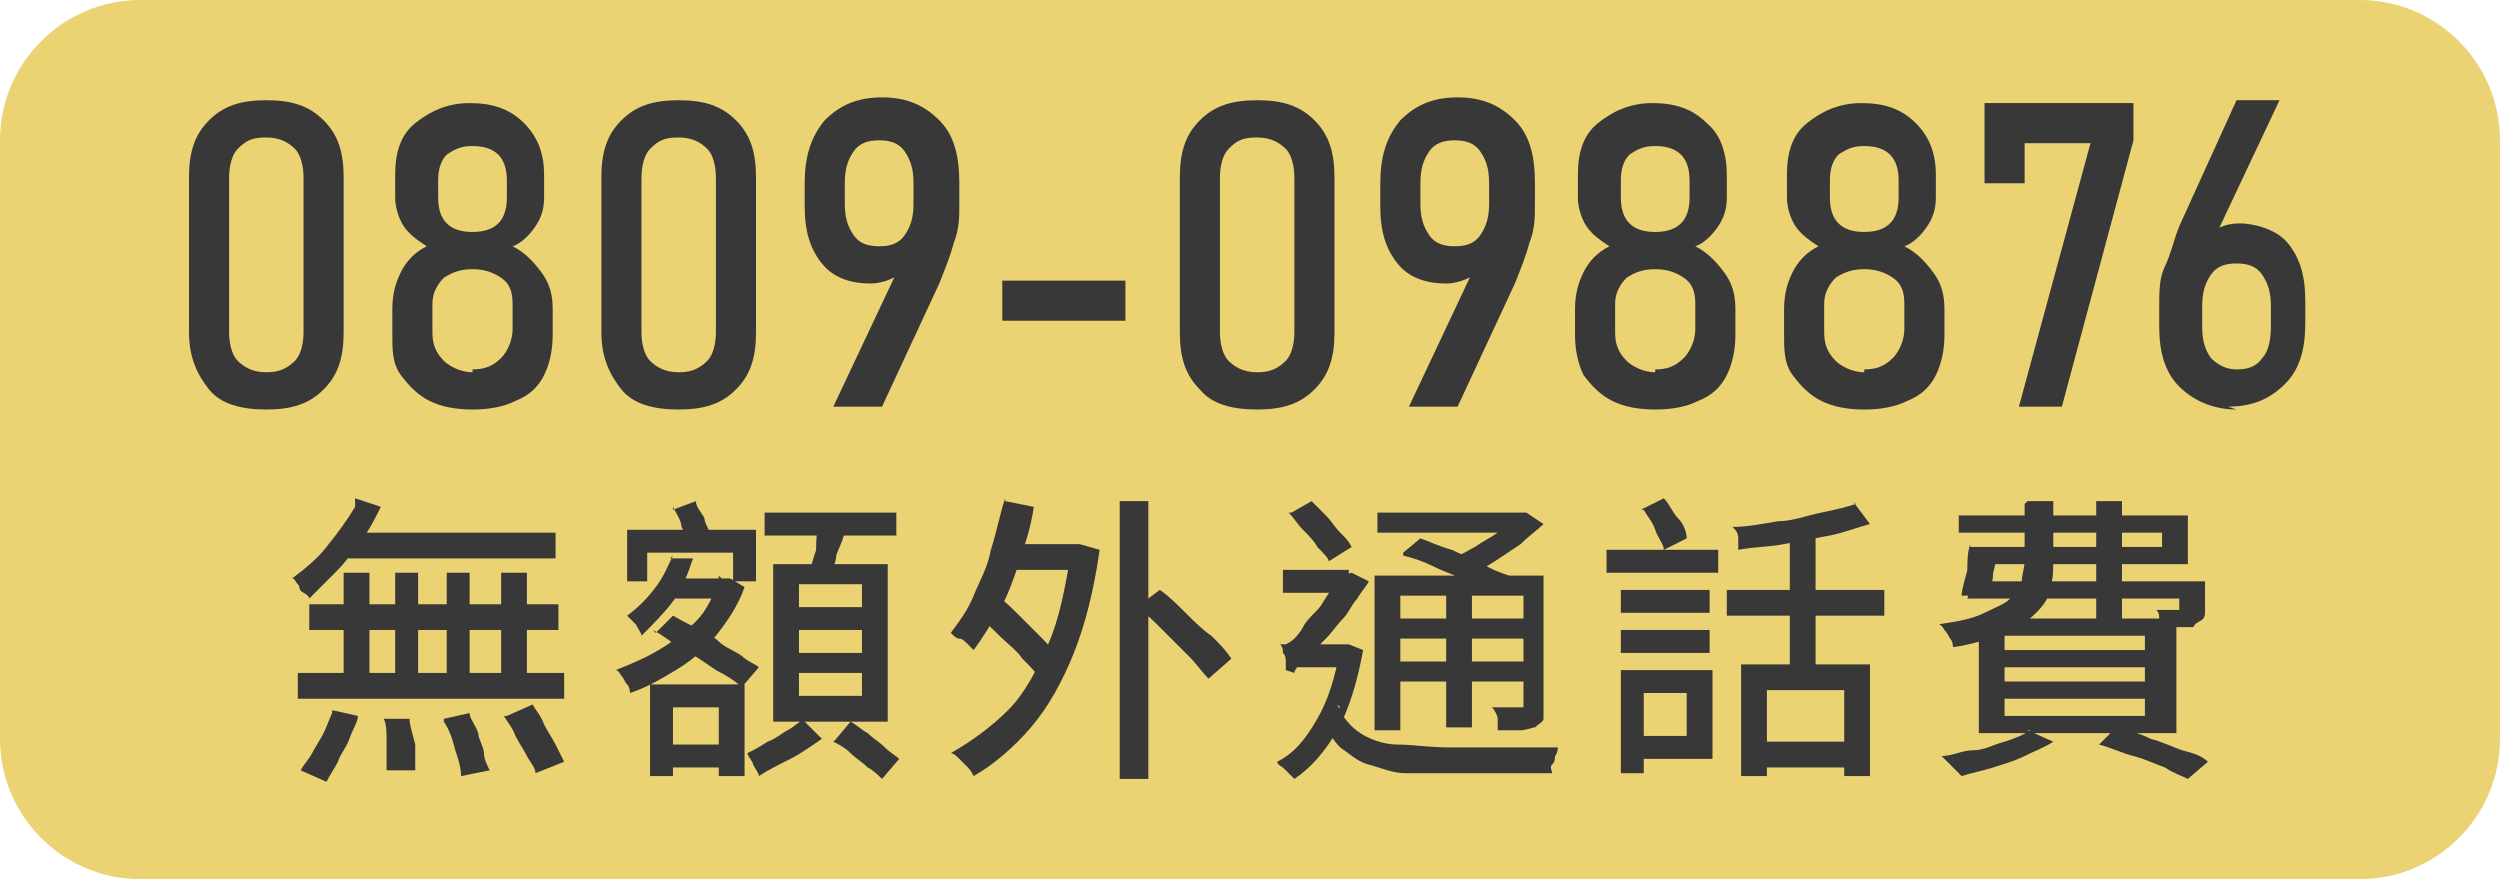
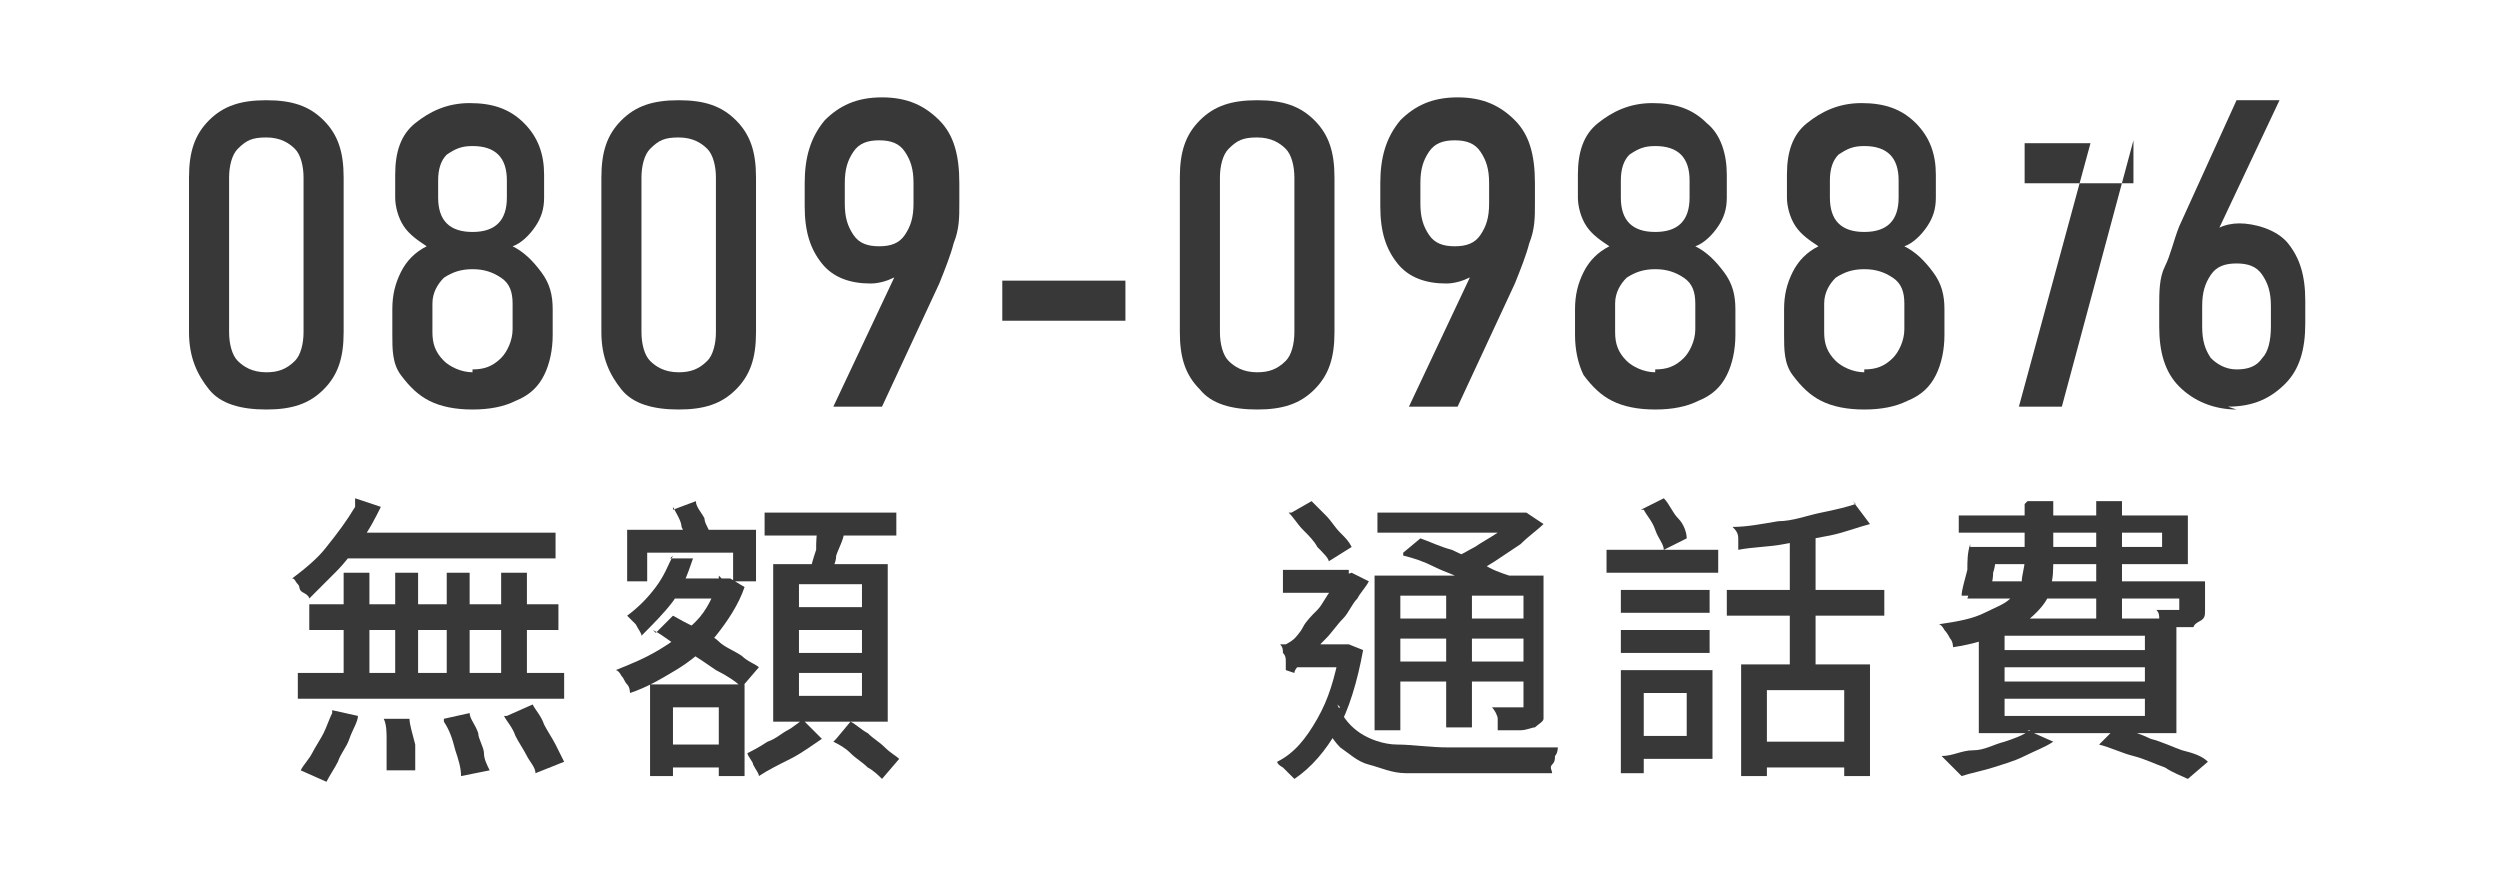
<svg xmlns="http://www.w3.org/2000/svg" id="_圖層_1" version="1.1" viewBox="0 0 87.3 30.7">
  <defs>
    <style>
      .st0 {
        fill: #ebd272;
      }

      .st1 {
        fill: #383838;
      }
    </style>
  </defs>
-   <path class="st0" d="M87.3,25.8c0,2.7-2.2,4.9-4.9,4.9H4.9c-2.7,0-4.9-2.2-4.9-4.9V4.9C0,2.2,2.2,0,4.9,0h77.5c2.7,0,4.9,2.2,4.9,4.9v20.9Z" />
  <g>
    <g>
      <path class="st1" d="M9.3,14.3c-.9,0-1.6-.2-2-.7s-.7-1.1-.7-2v-5.4c0-.9.2-1.5.7-2,.5-.5,1.1-.7,2-.7s1.5.2,2,.7c.5.5.7,1.1.7,2v5.4c0,.9-.2,1.5-.7,2-.5.5-1.1.7-2,.7ZM9.3,13c.4,0,.7-.1,1-.4.2-.2.3-.6.3-1v-5.4c0-.4-.1-.8-.3-1-.2-.2-.5-.4-1-.4s-.7.1-1,.4c-.2.2-.3.6-.3,1v5.4c0,.4.1.8.3,1,.2.2.5.4,1,.4Z" />
      <path class="st1" d="M16.5,14.3c-.6,0-1.1-.1-1.5-.3-.4-.2-.7-.5-1-.9s-.3-.9-.3-1.4v-.9c0-.5.1-.9.3-1.3s.5-.7.9-.9c-.3-.2-.6-.4-.8-.7s-.3-.7-.3-1v-.8c0-.8.2-1.4.7-1.8s1.1-.7,1.9-.7,1.4.2,1.9.7.7,1.1.7,1.8v.8c0,.4-.1.7-.3,1-.2.3-.5.6-.8.7.4.2.7.5,1,.9s.4.8.4,1.3v.9c0,.5-.1,1-.3,1.4-.2.4-.5.7-1,.9-.4.2-.9.3-1.5.3ZM16.5,12.9c.4,0,.7-.1,1-.4.2-.2.4-.6.4-1v-.9c0-.4-.1-.7-.4-.9s-.6-.3-1-.3-.7.1-1,.3c-.2.2-.4.5-.4.9v1c0,.4.1.7.4,1,.2.2.6.4,1,.4ZM16.5,8.1c.4,0,.7-.1.9-.3.2-.2.3-.5.3-.9v-.6c0-.4-.1-.7-.3-.9-.2-.2-.5-.3-.9-.3s-.6.1-.9.3c-.2.2-.3.5-.3.9v.6c0,.4.1.7.3.9.2.2.5.3.9.3Z" />
      <path class="st1" d="M23.7,14.3c-.9,0-1.6-.2-2-.7s-.7-1.1-.7-2v-5.4c0-.9.2-1.5.7-2,.5-.5,1.1-.7,2-.7s1.5.2,2,.7c.5.5.7,1.1.7,2v5.4c0,.9-.2,1.5-.7,2-.5.5-1.1.7-2,.7ZM23.7,13c.4,0,.7-.1,1-.4.2-.2.3-.6.3-1v-5.4c0-.4-.1-.8-.3-1-.2-.2-.5-.4-1-.4s-.7.1-1,.4c-.2.2-.3.6-.3,1v5.4c0,.4.1.8.3,1,.2.2.5.4,1,.4Z" />
      <path class="st1" d="M29.1,14.2l2.5-5.3.2.3c-.1.2-.3.4-.6.5-.2.1-.5.2-.8.2-.7,0-1.3-.2-1.7-.7-.4-.5-.6-1.1-.6-2v-.8c0-.9.2-1.6.7-2.2.5-.5,1.1-.8,2-.8s1.5.3,2,.8c.5.5.7,1.2.7,2.2v.7c0,.5,0,.9-.2,1.4-.1.4-.3.9-.5,1.4l-2,4.3h-1.6ZM30.7,8.6c.4,0,.7-.1.9-.4.2-.3.3-.6.3-1.1v-.7c0-.5-.1-.8-.3-1.1-.2-.3-.5-.4-.9-.4s-.7.1-.9.4-.3.6-.3,1.1v.7c0,.5.1.8.3,1.1.2.3.5.4.9.4Z" />
      <path class="st1" d="M35,9.8h4.3v1.4h-4.3v-1.4Z" />
      <path class="st1" d="M43.9,14.3c-.9,0-1.6-.2-2-.7-.5-.5-.7-1.1-.7-2v-5.4c0-.9.2-1.5.7-2,.5-.5,1.1-.7,2-.7s1.5.2,2,.7c.5.5.7,1.1.7,2v5.4c0,.9-.2,1.5-.7,2-.5.5-1.1.7-2,.7ZM43.9,13c.4,0,.7-.1,1-.4.2-.2.3-.6.3-1v-5.4c0-.4-.1-.8-.3-1-.2-.2-.5-.4-1-.4s-.7.1-1,.4c-.2.2-.3.6-.3,1v5.4c0,.4.1.8.3,1,.2.2.5.4,1,.4Z" />
      <path class="st1" d="M49.2,14.2l2.5-5.3.2.3c-.1.2-.3.4-.6.5-.2.1-.5.2-.8.2-.7,0-1.3-.2-1.7-.7-.4-.5-.6-1.1-.6-2v-.8c0-.9.2-1.6.7-2.2.5-.5,1.1-.8,2-.8s1.5.3,2,.8c.5.5.7,1.2.7,2.2v.7c0,.5,0,.9-.2,1.4-.1.4-.3.9-.5,1.4l-2,4.3h-1.6ZM50.8,8.6c.4,0,.7-.1.9-.4s.3-.6.3-1.1v-.7c0-.5-.1-.8-.3-1.1s-.5-.4-.9-.4-.7.1-.9.4c-.2.3-.3.6-.3,1.1v.7c0,.5.1.8.3,1.1.2.3.5.4.9.4Z" />
      <path class="st1" d="M57.8,14.3c-.6,0-1.1-.1-1.5-.3-.4-.2-.7-.5-1-.9-.2-.4-.3-.9-.3-1.4v-.9c0-.5.1-.9.3-1.3s.5-.7.9-.9c-.3-.2-.6-.4-.8-.7s-.3-.7-.3-1v-.8c0-.8.2-1.4.7-1.8.5-.4,1.1-.7,1.9-.7s1.4.2,1.9.7c.5.4.7,1.1.7,1.8v.8c0,.4-.1.7-.3,1-.2.3-.5.6-.8.7.4.2.7.5,1,.9s.4.8.4,1.3v.9c0,.5-.1,1-.3,1.4s-.5.7-1,.9c-.4.2-.9.3-1.5.3ZM57.8,12.9c.4,0,.7-.1,1-.4.2-.2.4-.6.4-1v-.9c0-.4-.1-.7-.4-.9s-.6-.3-1-.3-.7.1-1,.3c-.2.2-.4.5-.4.9v1c0,.4.1.7.4,1,.2.2.6.4,1,.4ZM57.8,8.1c.4,0,.7-.1.9-.3s.3-.5.3-.9v-.6c0-.4-.1-.7-.3-.9-.2-.2-.5-.3-.9-.3s-.6.1-.9.3c-.2.2-.3.5-.3.9v.6c0,.4.1.7.3.9.2.2.5.3.9.3Z" />
      <path class="st1" d="M65.1,14.3c-.6,0-1.1-.1-1.5-.3-.4-.2-.7-.5-1-.9s-.3-.9-.3-1.4v-.9c0-.5.1-.9.3-1.3s.5-.7.9-.9c-.3-.2-.6-.4-.8-.7s-.3-.7-.3-1v-.8c0-.8.2-1.4.7-1.8s1.1-.7,1.9-.7,1.4.2,1.9.7.7,1.1.7,1.8v.8c0,.4-.1.7-.3,1-.2.3-.5.6-.8.7.4.2.7.5,1,.9s.4.8.4,1.3v.9c0,.5-.1,1-.3,1.4-.2.4-.5.7-1,.9-.4.2-.9.3-1.5.3ZM65.1,12.9c.4,0,.7-.1,1-.4.2-.2.4-.6.4-1v-.9c0-.4-.1-.7-.4-.9s-.6-.3-1-.3-.7.1-1,.3c-.2.2-.4.5-.4.9v1c0,.4.1.7.4,1,.2.2.6.4,1,.4ZM65.1,8.1c.4,0,.7-.1.9-.3.2-.2.3-.5.3-.9v-.6c0-.4-.1-.7-.3-.9-.2-.2-.5-.3-.9-.3s-.6.1-.9.3c-.2.2-.3.5-.3.9v.6c0,.4.1.7.3.9.2.2.5.3.9.3Z" />
-       <path class="st1" d="M74.5,3.6v1.3l-2.5,9.3h-1.5l2.5-9.2h-2.3v1.4h-1.4v-2.8h5.2Z" />
+       <path class="st1" d="M74.5,3.6v1.3l-2.5,9.3h-1.5l2.5-9.2h-2.3v1.4h-1.4h5.2Z" />
      <path class="st1" d="M78.1,14.3c-.8,0-1.5-.3-2-.8-.5-.5-.7-1.2-.7-2.1v-.7c0-.5,0-1,.2-1.4s.3-.9.5-1.4l2-4.4h1.5l-2.5,5.3-.2-.3c.3-.5.8-.7,1.3-.7s1.3.2,1.7.7.6,1.1.6,2v.8c0,.9-.2,1.6-.7,2.1s-1.1.8-2,.8ZM78.1,12.9c.4,0,.7-.1.9-.4.2-.2.3-.6.3-1.1v-.7c0-.5-.1-.8-.3-1.1-.2-.3-.5-.4-.9-.4s-.7.1-.9.4c-.2.3-.3.6-.3,1.1v.7c0,.5.1.8.3,1.1.2.2.5.4.9.4Z" />
    </g>
    <g>
      <path class="st1" d="M12.4,17.4l.9.3c-.2.4-.4.8-.7,1.2s-.5.7-.9,1.1-.6.6-.9.9c0,0,0-.1-.2-.2s-.1-.2-.2-.3-.1-.2-.2-.2c.4-.3.9-.7,1.2-1.1.4-.5.7-.9,1-1.4ZM10.4,23.5h9.3v.9h-9.3v-.9ZM11.6,24.8l.9.2c0,.2-.2.5-.3.8s-.3.5-.4.8c-.1.2-.3.5-.4.7l-.9-.4c.1-.2.3-.4.4-.6s.3-.5.4-.7c.1-.2.2-.5.3-.7ZM10.8,21.1h8.7v.9h-8.7v-.9ZM12.2,18.6h7.2v.9h-7.5l.3-.9ZM12,20h.9v4h-.9v-4ZM13.4,25.1h.9c0,.2.1.5.2.9,0,.4,0,.7,0,.9h-1s0-.2,0-.4,0-.5,0-.7c0-.2,0-.5-.1-.7ZM13.8,20h.8v4h-.8v-4ZM15.5,25.1l.9-.2c0,.2.2.4.3.7,0,.2.2.5.2.7,0,.2.1.4.2.6l-1,.2c0-.3-.1-.6-.2-.9-.1-.4-.2-.7-.4-1ZM15.6,20h.8v4h-.8v-4ZM17.5,20h.9v4h-.9v-4ZM17.7,25l.9-.4c.1.2.3.4.4.7.1.2.3.5.4.7.1.2.2.4.3.6l-1,.4c0-.2-.2-.4-.3-.6-.1-.2-.3-.5-.4-.7-.1-.3-.3-.5-.4-.7Z" />
      <path class="st1" d="M25.2,20.2h.3s.5.3.5.3c-.2.6-.6,1.2-1,1.7-.4.5-.9.9-1.4,1.2-.5.3-1,.6-1.6.8,0,0,0-.2-.1-.3s-.1-.2-.2-.3c0,0-.1-.2-.2-.2.5-.2,1-.4,1.5-.7.5-.3.9-.6,1.3-1s.6-.9.8-1.4v-.2ZM23.4,19.5h.8c-.2.6-.4,1.1-.7,1.5s-.7.8-1.1,1.2c0-.1-.1-.2-.2-.4-.1-.1-.2-.2-.3-.3.4-.3.7-.6,1-1,.3-.4.4-.7.6-1.1ZM21.9,18.5h4.5v1.8h-.8v-1h-3v1h-.7v-1.8ZM22.6,23.9h3.4v3.2h-.9v-2.4h-1.6v2.4h-.8v-3.2ZM22.9,22.1l.6-.6c.2.1.5.3.8.4.3.2.6.3.8.5s.5.3.8.5c.2.2.5.3.6.4l-.6.7c-.2-.2-.5-.4-.9-.6-.3-.2-.7-.5-1.1-.7s-.7-.5-1.1-.7ZM22.9,26h2.8v.8h-2.8v-.8ZM23.6,20.2h1.8v.7h-2.1l.3-.7ZM23.5,17.8l.8-.3c0,.2.2.4.3.6,0,.2.2.4.2.6l-.8.3c0-.2-.1-.4-.2-.6,0-.2-.2-.5-.3-.7ZM28.1,25.2l.6.6c-.3.2-.7.5-1.1.7-.4.2-.8.4-1.1.6,0-.1-.1-.2-.2-.4,0-.1-.2-.3-.2-.4.2-.1.4-.2.7-.4.3-.1.5-.3.7-.4s.4-.3.6-.4ZM26.7,17.9h4.6v.8h-4.6v-.8ZM27,19.7h4v5.5h-4v-5.5ZM27.9,20.4v.8h2.2v-.8h-2.2ZM27.9,22v.8h2.2v-.8h-2.2ZM27.9,23.5v.8h2.2v-.8h-2.2ZM28.6,18.4h.9c0,.4-.2.7-.3,1,0,.3-.2.5-.2.8l-.7-.2c0-.2.1-.5.2-.8,0-.3,0-.6.1-.8ZM29.2,25.8l.5-.6c.2.1.4.3.6.4.2.2.4.3.6.5.2.2.4.3.5.4l-.6.7c-.1-.1-.3-.3-.5-.4-.2-.2-.4-.3-.6-.5-.2-.2-.4-.3-.6-.4Z" />
-       <path class="st1" d="M35.1,17.5l1,.2c-.1.7-.3,1.3-.5,1.9s-.4,1.2-.7,1.7c-.3.5-.6,1-.9,1.4,0,0-.1-.1-.2-.2s-.2-.2-.3-.2c-.1,0-.2-.1-.3-.2.3-.4.6-.8.8-1.3.2-.5.5-1,.6-1.6.2-.6.3-1.2.5-1.8ZM37.3,19h.4s.7.2.7.2c-.2,1.4-.5,2.6-.9,3.6-.4,1-.9,1.9-1.5,2.6s-1.3,1.3-2,1.7c0,0-.1-.2-.2-.3-.1-.1-.2-.2-.3-.3-.1-.1-.2-.2-.3-.2.7-.4,1.4-.9,2-1.5.6-.6,1-1.4,1.4-2.3.4-.9.6-2,.8-3.2v-.2ZM34.1,21.4l.7-.6c.3.2.5.4.8.7.3.3.5.5.8.8s.4.5.6.7l-.7.7c-.1-.2-.3-.4-.6-.7-.2-.3-.5-.5-.8-.8-.3-.3-.5-.5-.8-.7ZM35.1,19h2.6v.9h-2.6v-.9ZM39.1,17.5h1v9.7h-1v-9.7ZM39.7,21.2l.8-.6c.3.2.6.5.9.8.3.3.6.6.9.8.3.3.5.5.7.8l-.8.7c-.2-.2-.4-.5-.7-.8s-.6-.6-.9-.9c-.3-.3-.6-.6-.9-.8Z" />
      <path class="st1" d="M46.7,22.5h.4s.5.2.5.2c-.2,1.1-.5,2.1-.9,2.8s-.9,1.3-1.5,1.7c0,0-.1-.1-.2-.2,0,0-.2-.2-.2-.2,0,0-.2-.1-.2-.2.6-.3,1-.8,1.4-1.5.4-.7.6-1.4.8-2.4v-.2ZM44.9,23.4c0,0,0-.2,0-.3s0-.2-.1-.3c0-.1,0-.2-.1-.3,0,0,.2,0,.2,0,0,0,.2-.1.3-.2,0,0,.2-.2.3-.4.1-.2.3-.4.5-.6.2-.2.3-.5.5-.7.1-.2.3-.4.4-.5h0s.3-.1.3-.1l.6.3c-.1.2-.3.4-.4.6-.2.2-.3.5-.5.7s-.4.5-.6.7c-.2.2-.4.4-.5.6-.1,0-.3.1-.3.2,0,0-.2.1-.2.2,0,0-.1.1-.1.2ZM44.8,19.9h2.3v.8h-2.3v-.8ZM44.9,23.4v-.7l.4-.2h1.7v.8h-1.4c-.1,0-.3,0-.4,0s-.2,0-.2.1ZM45.1,17.9l.7-.4c.2.2.3.3.5.5.2.2.3.4.5.6s.3.3.4.5l-.8.5c0-.1-.2-.3-.4-.5-.1-.2-.3-.4-.5-.6-.2-.2-.3-.4-.5-.6ZM46.7,24.6c.2.5.5.8.8,1s.8.4,1.3.4c.5,0,1.1.1,1.8.1s.8,0,1.2,0,.9,0,1.4,0c.5,0,.9,0,1.2,0,0,0,0,.2-.1.3,0,.1,0,.2-.1.3s0,.2,0,.3c-.3,0-.7,0-1.1,0s-.8,0-1.2,0-.8,0-1.2,0c-.6,0-1.2,0-1.6,0-.5,0-.9-.2-1.3-.3-.4-.1-.7-.4-1-.6-.3-.3-.5-.7-.7-1.1l.7-.3ZM48,20.1h5.3v.7h-4.4v4.7h-.9v-5.4ZM48.1,17.9h5.1v.7h-5.1v-.7ZM48.6,21.6h4.7v.7h-4.7v-.7ZM48.6,23.1h4.7v.7h-4.7v-.7ZM49,19.3l.6-.5c.3.1.7.3,1.1.4.4.2.7.3,1.1.5.3.2.6.3.9.4l-.7.6c-.2-.1-.5-.3-.8-.4-.3-.2-.7-.3-1.1-.5-.4-.2-.7-.3-1.1-.4ZM50.5,20.4h.9v5h-.9v-5ZM52.9,17.9h.4c0,0,.6.4.6.4-.2.2-.5.4-.8.7-.3.2-.6.4-.9.6-.3.2-.7.4-1,.5,0,0-.1-.2-.2-.3s-.2-.2-.3-.3c.3-.1.6-.3.8-.4.3-.2.5-.3.8-.5.2-.2.4-.4.6-.5v-.2ZM53,20.1h.9v4.5c0,.2,0,.4,0,.5,0,.1-.2.2-.3.3-.1,0-.3.1-.5.1-.2,0-.5,0-.8,0,0-.1,0-.2,0-.4,0-.1-.1-.3-.2-.4.2,0,.4,0,.6,0h.4c0,0,.1,0,.1,0,0,0,0,0,0-.1v-4.5Z" />
      <path class="st1" d="M56.1,19.2h3.9v.8h-3.9v-.8ZM56.6,23.4h.8v3.6h-.8v-3.6ZM56.6,20.6h3.1v.8h-3.1v-.8ZM56.6,22h3.1v.8h-3.1v-.8ZM57,23.4h2.8v3.1h-2.8v-.8h1.9v-1.5h-1.9v-.8ZM57.3,17.8l.8-.4c.2.2.3.5.5.7s.3.5.3.7l-.8.4c0-.2-.2-.4-.3-.7-.1-.3-.3-.5-.4-.7ZM60.3,20.6h5.5v.9h-5.5v-.9ZM64.7,17.5l.6.8c-.4.1-.9.3-1.4.4-.5.1-1.1.2-1.6.3s-1.1.1-1.6.2c0-.1,0-.2,0-.4,0-.2-.1-.3-.2-.4.5,0,1-.1,1.6-.2.5,0,1-.2,1.5-.3.5-.1.9-.2,1.2-.3ZM60.7,23.2h4.6v3.9h-.9v-3h-2.7v3h-.9v-3.9ZM61.1,25.9h3.7v.9h-3.7v-.9ZM62.5,18.5h.9v5.2h-.9v-5.2Z" />
      <path class="st1" d="M70.8,25.5l.9.4c-.3.2-.6.3-1,.5s-.8.3-1.1.4-.8.2-1.1.3c0,0-.1-.1-.2-.2,0,0-.2-.2-.3-.3,0,0-.2-.2-.2-.2.4,0,.7-.2,1.1-.2.4,0,.7-.2,1.1-.3.3-.1.6-.2.9-.4ZM70.8,17.5h.9v2c0,.4,0,.7-.1,1,0,.3-.2.6-.5.9s-.6.5-1.1.7c-.5.2-1.1.4-1.8.5,0,0,0-.2-.1-.3,0,0-.1-.2-.2-.3,0,0-.1-.2-.2-.2.7-.1,1.2-.2,1.6-.4.4-.2.7-.3.9-.5.2-.2.3-.4.4-.6,0-.2.1-.5.1-.7v-2ZM69.1,19.1h6.4v-.5h-7.1v-.6h8v1.7h-7.3v-.6ZM68.8,19.1h.9c0,.3,0,.6-.1.9,0,.3-.1.6-.2.8h-.9c0-.2.1-.5.2-.9,0-.3,0-.6.1-.9ZM68.9,20.3h7.5v.6h-7.7l.2-.6ZM69.1,21.6h6.9v4h-6.9v-4ZM70,22.2v.5h4.9v-.5h-4.9ZM70,23.3v.5h4.9v-.5h-4.9ZM70,24.4v.6h4.9v-.6h-4.9ZM73.2,17.5h.9v4.1h-.9v-4.1ZM73.3,26l.6-.6c.4.1.8.2,1.2.4.4.1.8.3,1.1.4.4.1.7.2.9.4l-.7.6c-.2-.1-.5-.2-.8-.4-.3-.1-.7-.3-1.1-.4s-.8-.3-1.2-.4ZM76.1,20.3h.9c0,.1,0,.2,0,.3,0,.3,0,.5,0,.7s0,.3-.2.4c0,0-.2.1-.2.2,0,0-.2,0-.3,0h-.4c-.2,0-.4,0-.5,0,0,0,0-.2,0-.3,0-.1,0-.2-.1-.3.1,0,.3,0,.4,0s.2,0,.3,0c0,0,.1,0,.1,0,0,0,0,0,0,0,0,0,0-.1,0-.3,0-.1,0-.3,0-.6h0Z" />
    </g>
  </g>
</svg>